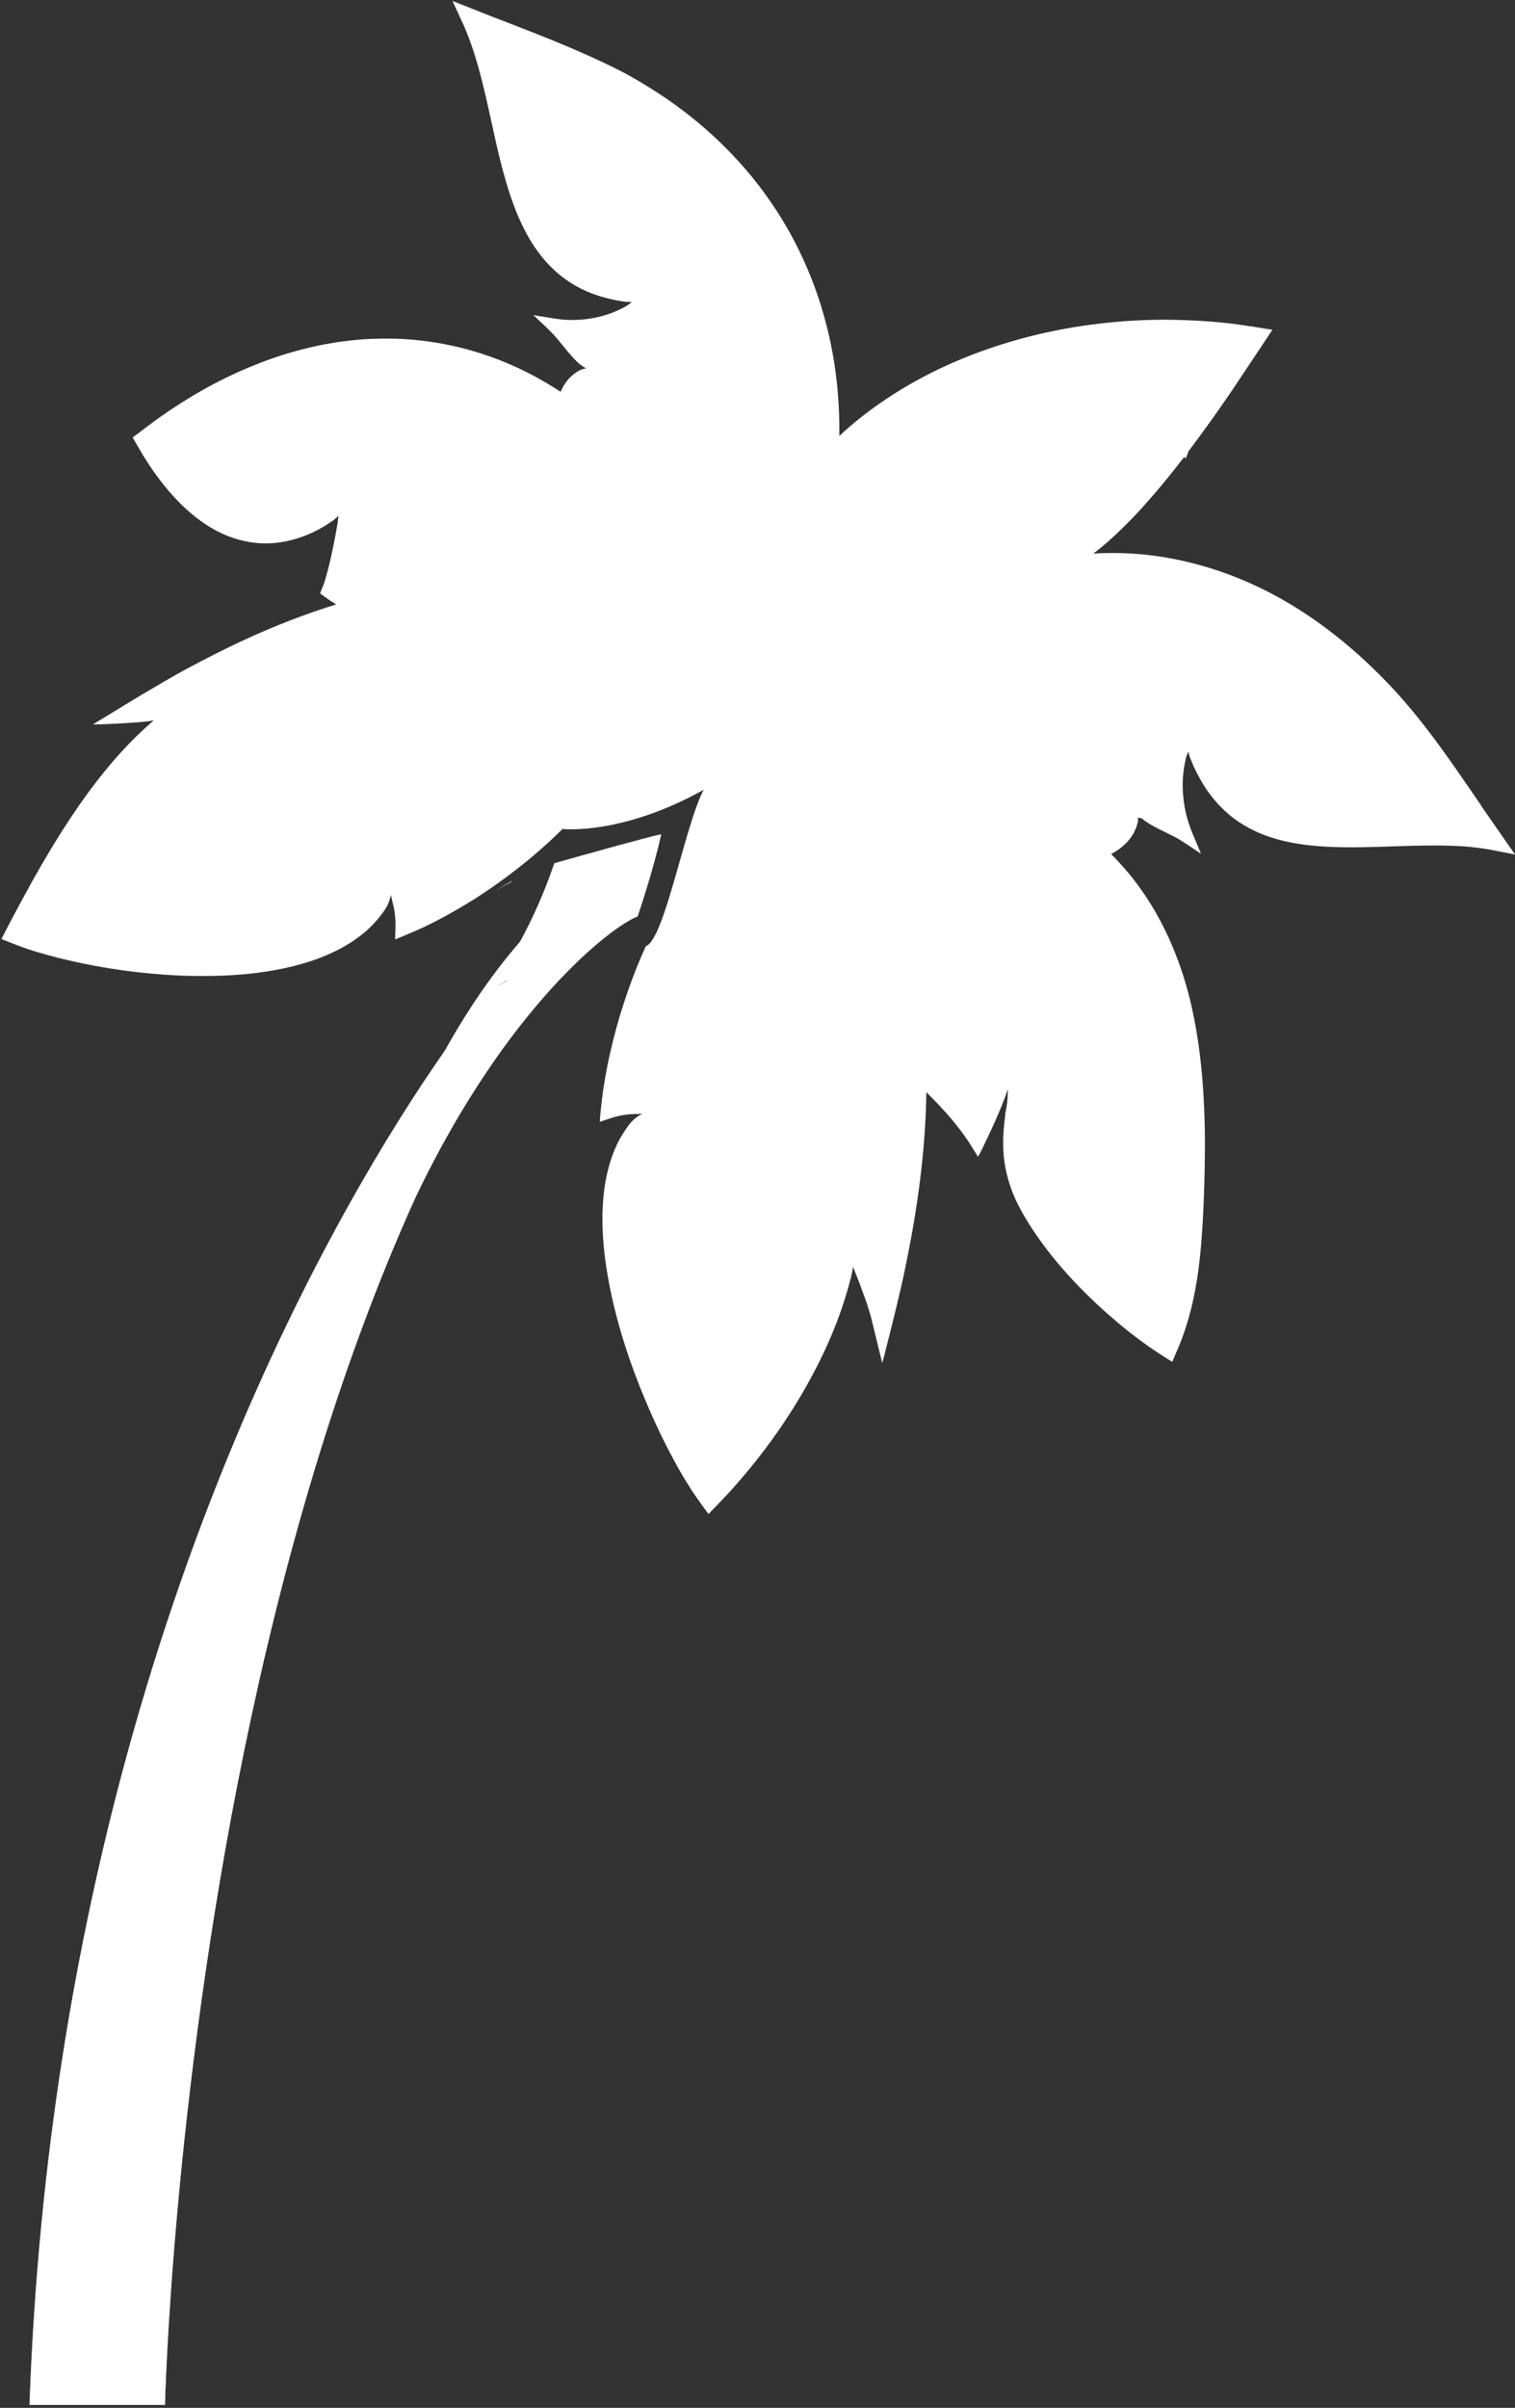
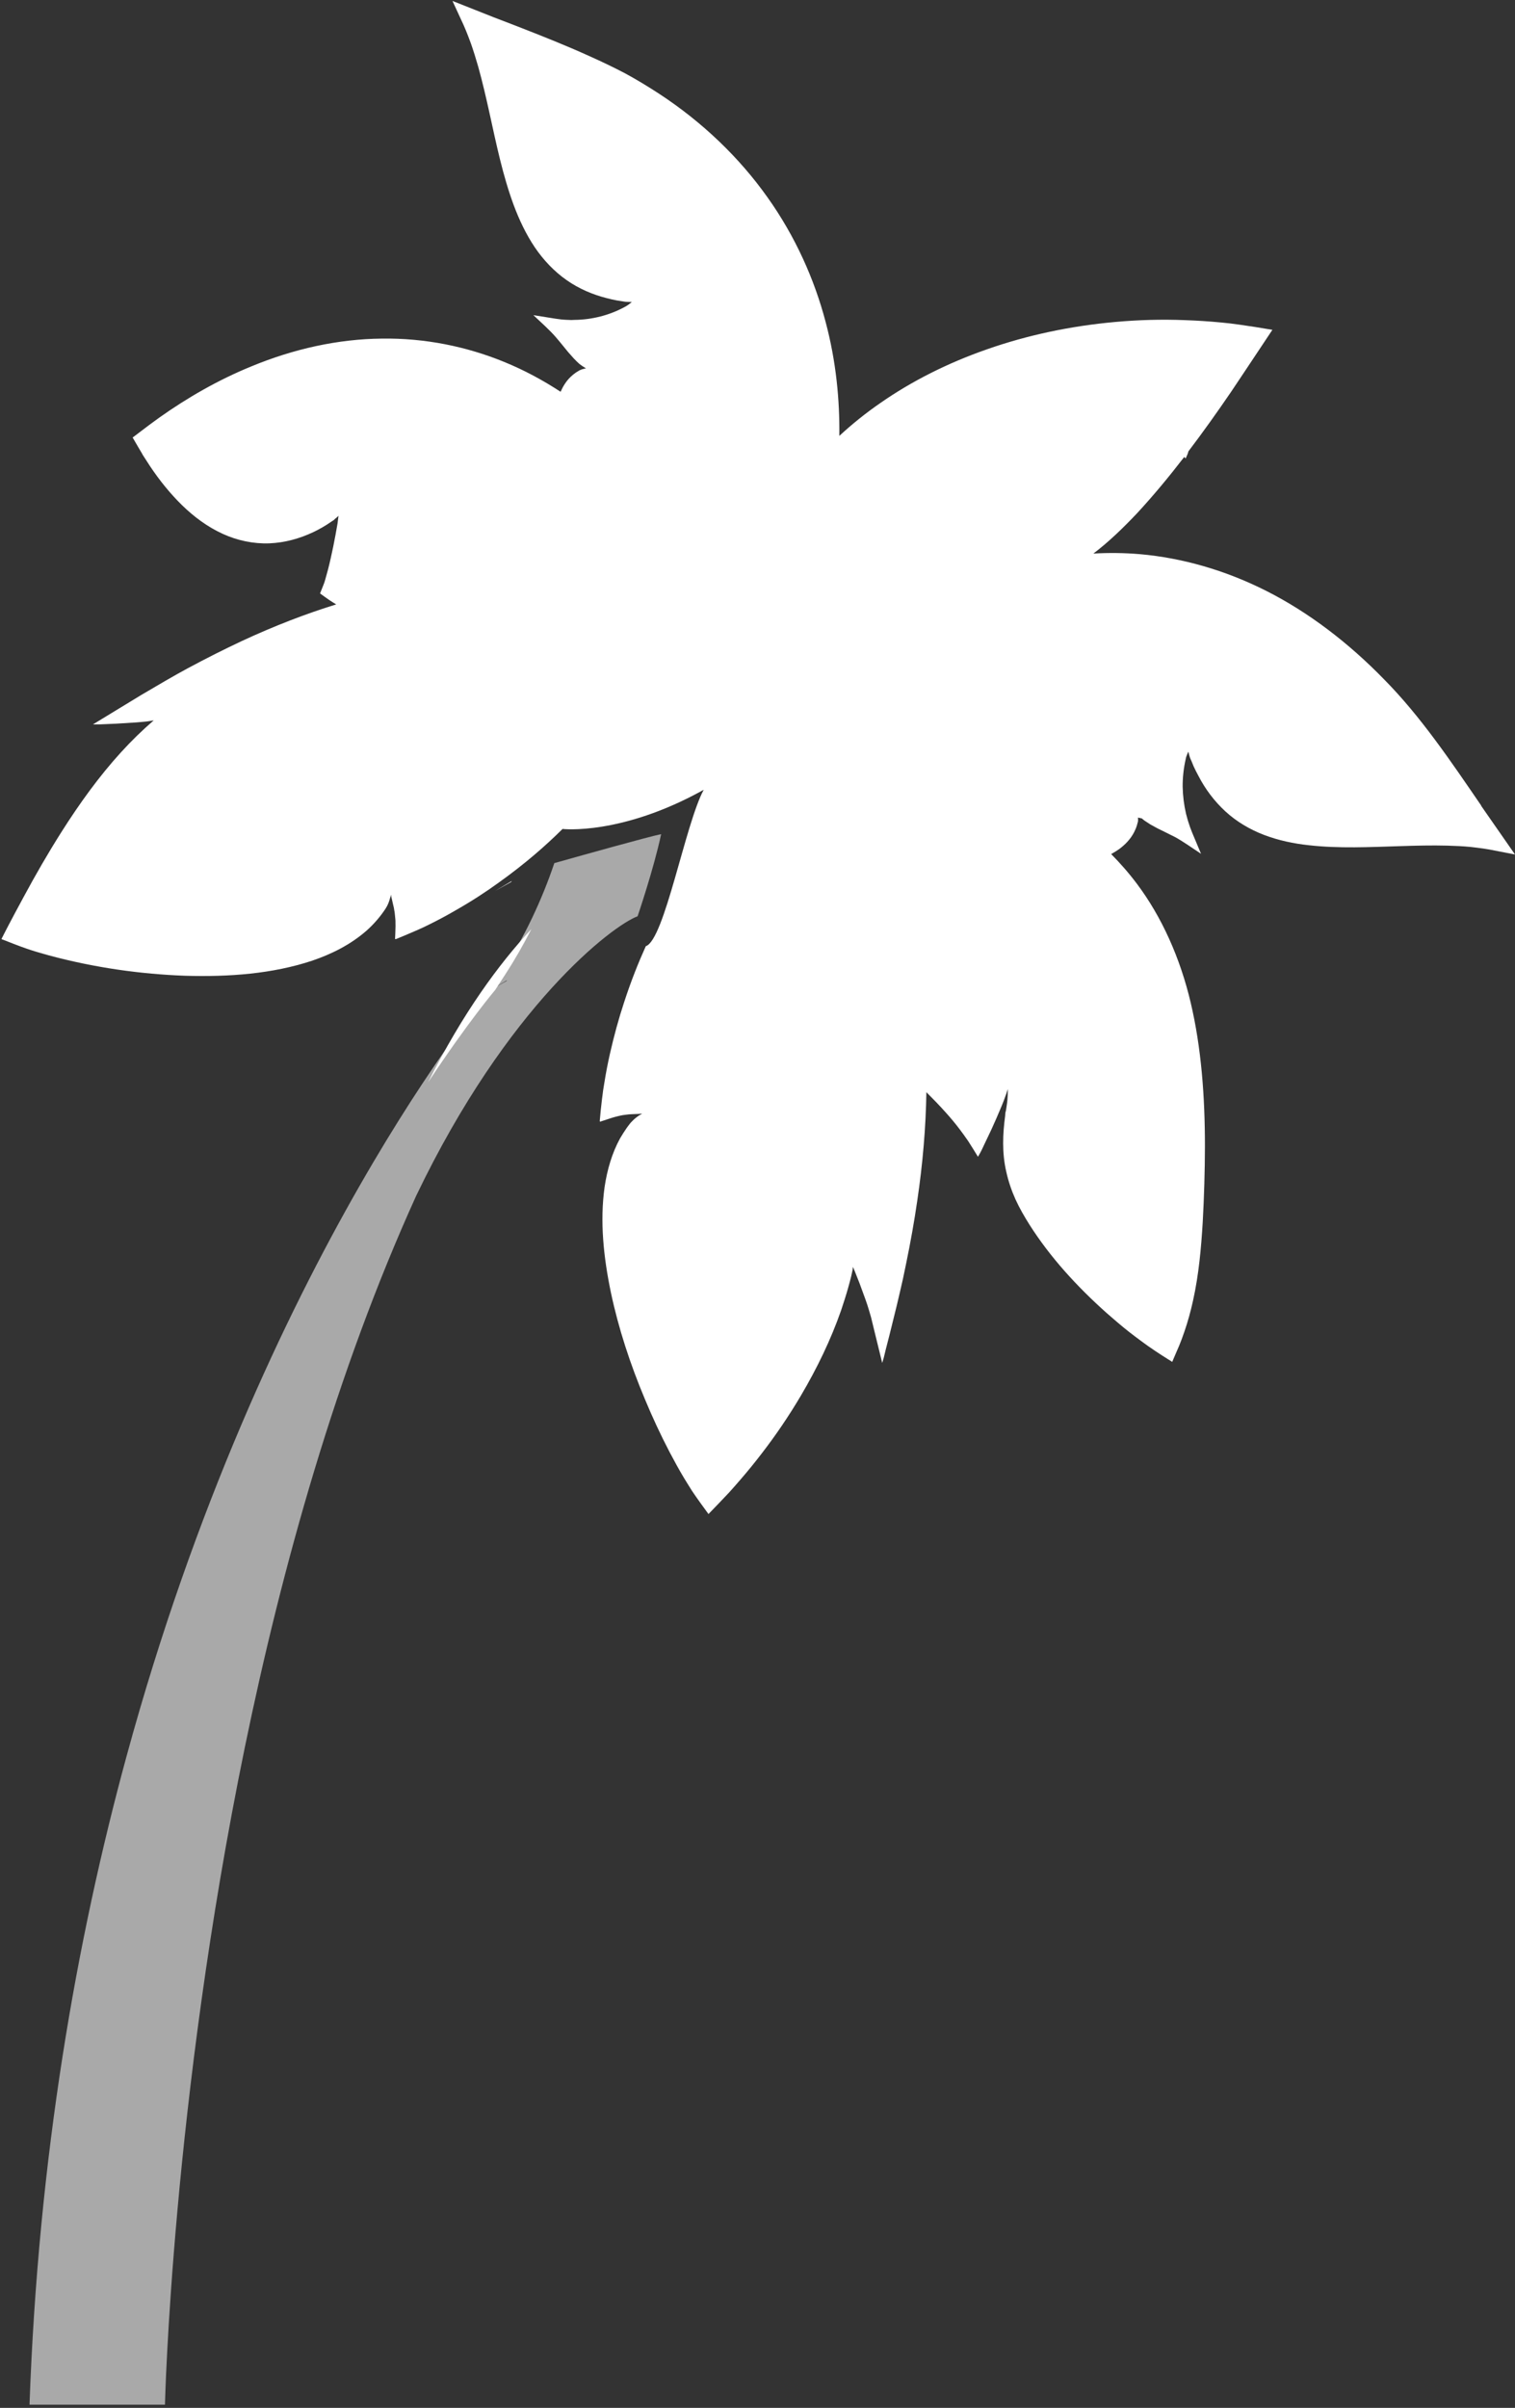
<svg xmlns="http://www.w3.org/2000/svg" width="355" height="564" viewBox="0 0 355 564" fill="none">
  <rect x="0" y="0" width="355" height="564" fill="#333333" stroke="none" />
  <path d="M119.906 206.378H119.874L115.994 208.691C117.334 207.952 118.565 207.262 119.779 206.587C119.811 206.523 119.858 206.458 119.906 206.378Z" fill="white" />
  <path d="M115.994 231.94L118.486 228.1C120.726 224.646 122.714 221.143 124.512 217.625C116.862 225.819 108.422 237.354 100.315 253.5C109.779 239.234 115.994 231.924 115.994 231.924V231.94Z" fill="white" />
  <g style="mix-blend-mode:hard-light" opacity="0.46">
    <path d="M116.798 4.06L115.915 3.706L116.798 4.06Z" fill="white" />
  </g>
  <g style="mix-blend-mode:hard-light" opacity="0.46">
    <path d="M116.798 4.06L115.915 3.706L116.798 4.06Z" fill="white" />
  </g>
  <path d="M347.082 188.69C339.92 178.247 332.932 167.852 324.399 159.208C316.007 150.565 306.653 143.448 296.842 138.467C287.03 133.487 276.824 130.659 267.155 129.808C263.401 129.486 259.741 129.454 256.208 129.663C259.883 126.868 263.196 123.638 266.414 120.249C270.263 116.087 273.938 111.653 277.503 107.026C277.597 107.155 277.708 107.267 277.802 107.396C277.913 107.171 278.039 106.978 278.102 106.753C278.276 106.416 278.402 106.062 278.481 105.709C281.888 101.226 285.2 96.567 288.45 91.812L292.283 86.076L298.151 77.256L294.05 76.581L290.359 76.035C288.939 75.826 287.519 75.665 286.131 75.537C283.308 75.264 280.531 75.087 277.739 74.991C272.187 74.766 266.745 74.926 261.398 75.408C250.734 76.356 240.56 78.557 231.269 81.819C221.994 85.048 213.587 89.322 206.378 94.334C202.845 96.76 199.611 99.379 196.677 102.094C196.772 93.804 195.952 84.678 193.428 75.28C190.841 65.496 186.408 55.422 179.815 46.184C173.269 36.947 164.609 28.608 154.419 21.941C151.863 20.286 149.277 18.696 146.548 17.218C143.803 15.772 141.027 14.454 138.203 13.185C132.556 10.614 126.72 8.317 120.868 6.036L115.678 4.043L106.024 0.22L108.627 5.859C109.053 6.807 109.4 7.706 109.747 8.59L110.362 10.229C110.977 11.996 111.53 13.779 112.05 15.595C113.06 19.21 113.911 22.905 114.716 26.552C116.325 33.862 117.823 41.172 120.394 48.096C121.688 51.55 123.265 54.876 125.316 57.929C127.351 60.933 129.875 63.584 132.761 65.608C135.679 67.649 138.882 68.998 142.099 69.817C142.888 70.026 143.724 70.219 144.513 70.364L145.727 70.556L146.343 70.653L146.579 70.685C146.958 70.701 147.352 70.733 147.825 70.733H147.967C147.967 70.733 148.062 70.733 147.999 70.781L147.857 70.894L147.494 71.183C147.21 71.392 147.021 71.553 146.611 71.778C144.718 72.822 142.73 73.609 140.711 74.123C138.708 74.637 136.642 74.91 134.638 74.926L133.881 74.959C133.581 74.959 133.061 74.926 132.682 74.91C131.878 74.878 131.01 74.782 130.111 74.637L124.985 73.818C126.736 75.457 128.834 77.352 130.159 78.879L131.152 80.052L131.862 80.919L133.108 82.445C133.534 82.943 133.992 83.457 134.433 83.939L135.143 84.662L135.506 85L135.727 85.209C135.979 85.418 136.279 85.61 136.547 85.803L137.004 86.092L137.209 86.221C137.209 86.221 137.32 86.269 137.304 86.301H137.178C136.72 86.397 136.247 86.526 135.821 86.735C135.679 86.799 135.569 86.864 135.474 86.944C135.332 87.008 135.08 87.185 134.875 87.313C134.496 87.586 134.118 87.892 133.755 88.229C132.667 89.257 131.925 90.494 131.357 91.764C127.272 89.097 122.855 86.687 118.06 84.743C109.384 81.192 99.589 79.152 89.446 79.312C79.256 79.409 68.814 81.706 58.86 85.835C51.068 89.016 43.875 93.177 37.297 97.837L34.884 99.604L31.082 102.48L32.502 104.922L33.133 105.982L33.496 106.625C34.048 107.46 34.584 108.312 35.136 109.163C37.376 112.521 39.884 115.622 42.676 118.353C45.484 121.084 48.655 123.43 52.141 125.02C55.627 126.627 59.428 127.398 63.072 127.269C66.763 127.125 70.249 126.129 73.357 124.667C74.918 123.928 76.385 123.076 77.773 122.096L78.105 121.887L78.247 121.791L78.515 121.518C78.751 121.341 78.956 121.164 79.161 120.971C79.24 120.923 79.319 120.779 79.319 120.811L79.288 121.068L79.225 121.534L79.098 122.594C78.799 124.329 78.436 126.321 78.073 128.089C77.694 129.888 77.316 131.655 76.874 133.358C76.622 134.226 76.417 135.061 76.18 135.865L75.991 136.475L75.707 137.214C75.47 137.809 75.218 138.435 74.997 138.997C76.701 140.267 77.742 140.958 78.783 141.568C71.59 143.785 64.208 146.645 56.699 150.131C52.519 152.091 48.308 154.212 44.064 156.493L41.635 157.827L38.733 159.482L33.007 162.839L21.792 169.667H22.912H23.416L24.237 169.635L27.202 169.507L31.855 169.218C32.55 169.153 33.307 169.105 34.379 168.993C34.837 168.928 35.404 168.848 36.02 168.736C33.338 171.049 30.783 173.539 28.369 176.19C23.18 181.878 18.621 188.224 14.409 194.859C11.223 199.887 8.321 204.932 5.576 210.025L3.525 213.833L1.885 216.933L0.923 218.797L0.45 219.729L0.339 219.954L0.576 220.066L1.065 220.243C7.122 222.669 8.573 222.942 11.507 223.794C22.281 226.686 32.96 228.164 43.323 228.549C53.702 228.854 63.845 228.099 73.12 225.031C77.726 223.472 82.127 221.255 85.787 218.074C87.569 216.516 89.225 214.588 90.424 212.708C90.882 211.969 91.165 211.246 91.402 210.346L91.544 209.929L91.576 209.704C91.576 209.704 91.576 209.543 91.639 209.656C91.639 209.864 91.702 210.089 91.765 210.363L92.112 211.873L92.301 212.66C92.333 212.837 92.333 212.853 92.38 213.19C92.459 213.495 92.49 213.801 92.522 214.122C92.553 214.347 92.601 214.893 92.648 215.391C92.695 215.889 92.648 216.419 92.68 216.917C92.648 217.978 92.632 219.006 92.569 219.954C92.648 219.954 92.68 219.986 92.79 219.954L93.121 219.825L93.737 219.568L94.983 219.054L97.38 218.026C98.279 217.64 98.626 217.464 99.21 217.207L100.756 216.451C102.807 215.439 104.778 214.379 106.624 213.303C110.394 211.166 113.832 208.933 116.908 206.699C123.06 202.313 127.998 197.96 131.815 194.168C131.815 194.168 145.554 195.759 164.893 184.994C160.586 192.931 155.697 220.211 151.327 221.625C149.592 225.464 147.841 229.834 146.216 234.847C144.986 238.558 143.882 242.591 142.904 246.896C142.415 249.081 141.973 251.331 141.61 253.644L141.326 255.379L141.216 256.263L141.058 257.468L140.759 260.135L140.632 261.517L140.569 262.207L140.538 262.545C140.538 262.657 140.585 262.689 140.601 262.738C141.484 262.448 142.431 262.127 143.393 261.822C143.85 261.693 144.371 261.533 144.812 261.436L145.522 261.276C145.806 261.211 145.98 261.195 146.074 261.179C146.358 261.131 146.705 261.099 146.942 261.067L147.352 261.018L148.188 260.97L149.75 260.906C149.971 260.89 150.239 260.858 150.475 260.842C150.333 260.938 149.986 261.147 149.766 261.259C149.135 261.693 148.582 262.127 148.141 262.609L147.778 262.979C147.478 263.348 147.179 263.75 146.895 264.135C146.358 264.923 145.806 265.758 145.301 266.626C143.409 270.08 142.273 274 141.673 278.016C140.538 286.081 141.421 294.484 143.156 302.79C144.923 311.128 147.652 319.483 151.122 327.74C152.841 331.885 154.766 336.03 156.895 340.111C157.984 342.152 159.072 344.192 160.287 346.2C160.902 347.196 161.486 348.16 162.164 349.221C162.716 350.024 163.378 351.02 164.041 351.92L166.013 354.635L168.631 351.92L170.871 349.558C171.754 348.578 172.622 347.598 173.489 346.586C175.225 344.578 176.928 342.489 178.537 340.384C181.818 336.127 184.862 331.644 187.654 326.921C191.44 320.511 194.69 313.811 197.103 306.887C197.687 305.12 198.255 303.384 198.744 301.633C198.996 300.734 199.233 299.85 199.453 298.966L199.737 297.649L199.816 297.311C199.816 297.215 199.816 297.263 199.816 297.247L199.848 296.733C199.848 296.733 199.895 296.862 199.927 296.926L200.005 297.07L200.053 297.151V297.199L200.321 297.826L201.425 300.621L202.23 302.822C202.577 303.722 202.892 304.638 203.223 305.602C203.539 306.565 203.807 307.529 204.122 308.606L204.974 312.108L206.725 319.242L207.119 317.892L207.545 316.125L208.445 312.622L210.148 305.73L210.953 302.292L211.568 299.609L212.341 295.898C213.366 290.933 214.234 286.081 214.928 281.294C216.237 272.49 216.947 263.959 217.073 255.829C218.571 257.323 220.101 258.882 221.632 260.601C222.783 261.87 223.903 263.22 224.991 264.665C225.575 265.437 225.938 265.951 226.853 267.252C227.61 268.457 228.399 269.678 229.156 270.947C229.755 269.999 230.339 268.746 230.859 267.605L231.727 265.79L232.342 264.489L233.462 261.982L234.345 259.91C234.976 258.448 235.449 257.211 235.796 256.199L236.017 255.54L236.128 255.235C236.128 255.235 236.159 255.122 236.191 255.138L236.159 255.428C236.159 256.199 236.112 256.922 236.065 257.612C236.002 258.271 235.907 258.882 235.828 259.412L235.702 260.199L235.607 260.536L235.576 260.729L235.528 261.388C234.976 265.485 234.755 270.015 235.796 274.466C236.285 276.683 237.011 278.836 237.958 280.94C238.92 283.045 240.04 284.957 241.239 286.869C246.081 294.484 252.296 301.28 259.268 307.513C261.035 309.056 262.801 310.582 264.663 312.044C265.593 312.767 266.556 313.49 267.518 314.197L268.953 315.241L269.71 315.755L270.736 316.462C271.714 317.105 272.676 317.747 273.67 318.358L274.395 318.808L274.569 318.936L274.632 318.984C274.632 318.984 274.695 318.936 274.711 318.92L274.884 318.502L275.578 316.88L276.288 315.241L276.888 313.715L277.519 311.948C278.339 309.57 279.001 307.16 279.553 304.654C280.926 298.468 281.462 292.299 281.825 286.29C282.156 280.249 282.33 274.369 282.345 268.521C282.345 256.857 281.509 245.483 279.017 234.895C276.541 224.356 272.203 214.748 266.461 207.085C264.552 204.531 262.502 202.201 260.372 200.048C261.003 199.695 261.618 199.325 262.218 198.907C263.59 197.895 264.915 196.578 265.783 194.859C265.988 194.393 266.209 193.975 266.351 193.493C266.414 193.268 266.508 193.011 266.54 192.818C266.587 192.69 266.603 192.561 266.65 192.433C266.698 192.128 266.666 191.806 266.65 191.501C266.95 191.565 267.25 191.63 267.549 191.694C267.723 191.838 267.881 191.983 268.054 192.112C268.149 192.192 268.433 192.385 268.748 192.577L269.553 193.108C270.121 193.429 270.704 193.734 271.288 194.056L273.023 194.907L273.985 195.389L275.342 196.064C277.108 197.028 279.443 198.666 281.43 199.984L279.348 195.02C279.001 194.168 278.702 193.349 278.449 192.513L278.26 191.887L278.118 191.356L277.913 190.601C277.44 188.577 277.172 186.456 277.124 184.304C277.108 182.167 277.345 179.966 277.834 177.813L277.913 177.443L277.992 177.186L278.165 176.736L278.339 176.303L278.418 176.126L278.465 176.078V176.126L278.512 176.271C278.607 176.72 278.733 177.106 278.859 177.524L279.222 178.343L279.695 179.5C280.042 180.271 280.437 181.026 280.847 181.781C282.408 184.802 284.522 187.645 287.141 190.055C289.743 192.449 292.898 194.313 296.242 195.582C299.586 196.851 303.104 197.59 306.669 197.976C313.767 198.779 320.976 198.409 328.232 198.184C331.844 198.072 335.456 197.976 339.116 198.072C340.945 198.12 342.76 198.201 344.574 198.377L346.182 198.57C347.129 198.683 348.044 198.811 349.022 198.988L355 200.145L347.097 188.786L347.082 188.69Z" fill="white" />
-   <path d="M154.956 195.422C151.895 196.048 136.957 200.226 129.891 202.218C127.02 210.749 122.903 219.601 117.382 228.116L114.89 231.956L118.754 229.675H118.786C118.786 229.675 118.707 229.787 118.66 229.851C117.445 230.526 116.215 231.217 114.874 231.956C114.874 231.956 61.527 294.629 29.679 411.316C17.849 454.662 8.968 505.479 6.917 563.3H38.654C38.654 563.3 40.279 492.514 57.346 409.437C66.085 366.958 78.846 321.283 97.491 280.202C118.959 235.394 143.583 216.806 149.403 214.669C149.403 214.669 153.173 203.632 154.924 195.422H154.956Z" fill="white" />
  <g style="mix-blend-mode:multiply" opacity="0.58">
    <path d="M154.956 195.373C151.895 196 136.957 200.177 129.891 202.169C127.02 210.7 122.903 219.552 117.382 228.067L114.89 231.907L118.754 229.626H118.786C118.786 229.626 118.707 229.738 118.66 229.802C117.445 230.477 116.215 231.168 114.874 231.907C114.874 231.907 61.527 294.58 29.679 411.267C17.849 454.613 8.968 505.43 6.917 563.251H38.654C38.654 563.251 40.279 492.465 57.346 409.388C66.085 366.909 78.846 321.234 97.491 280.153C118.959 235.345 143.583 216.757 149.403 214.62C149.403 214.62 153.173 203.583 154.924 195.373H154.956Z" fill="white" />
  </g>
</svg>